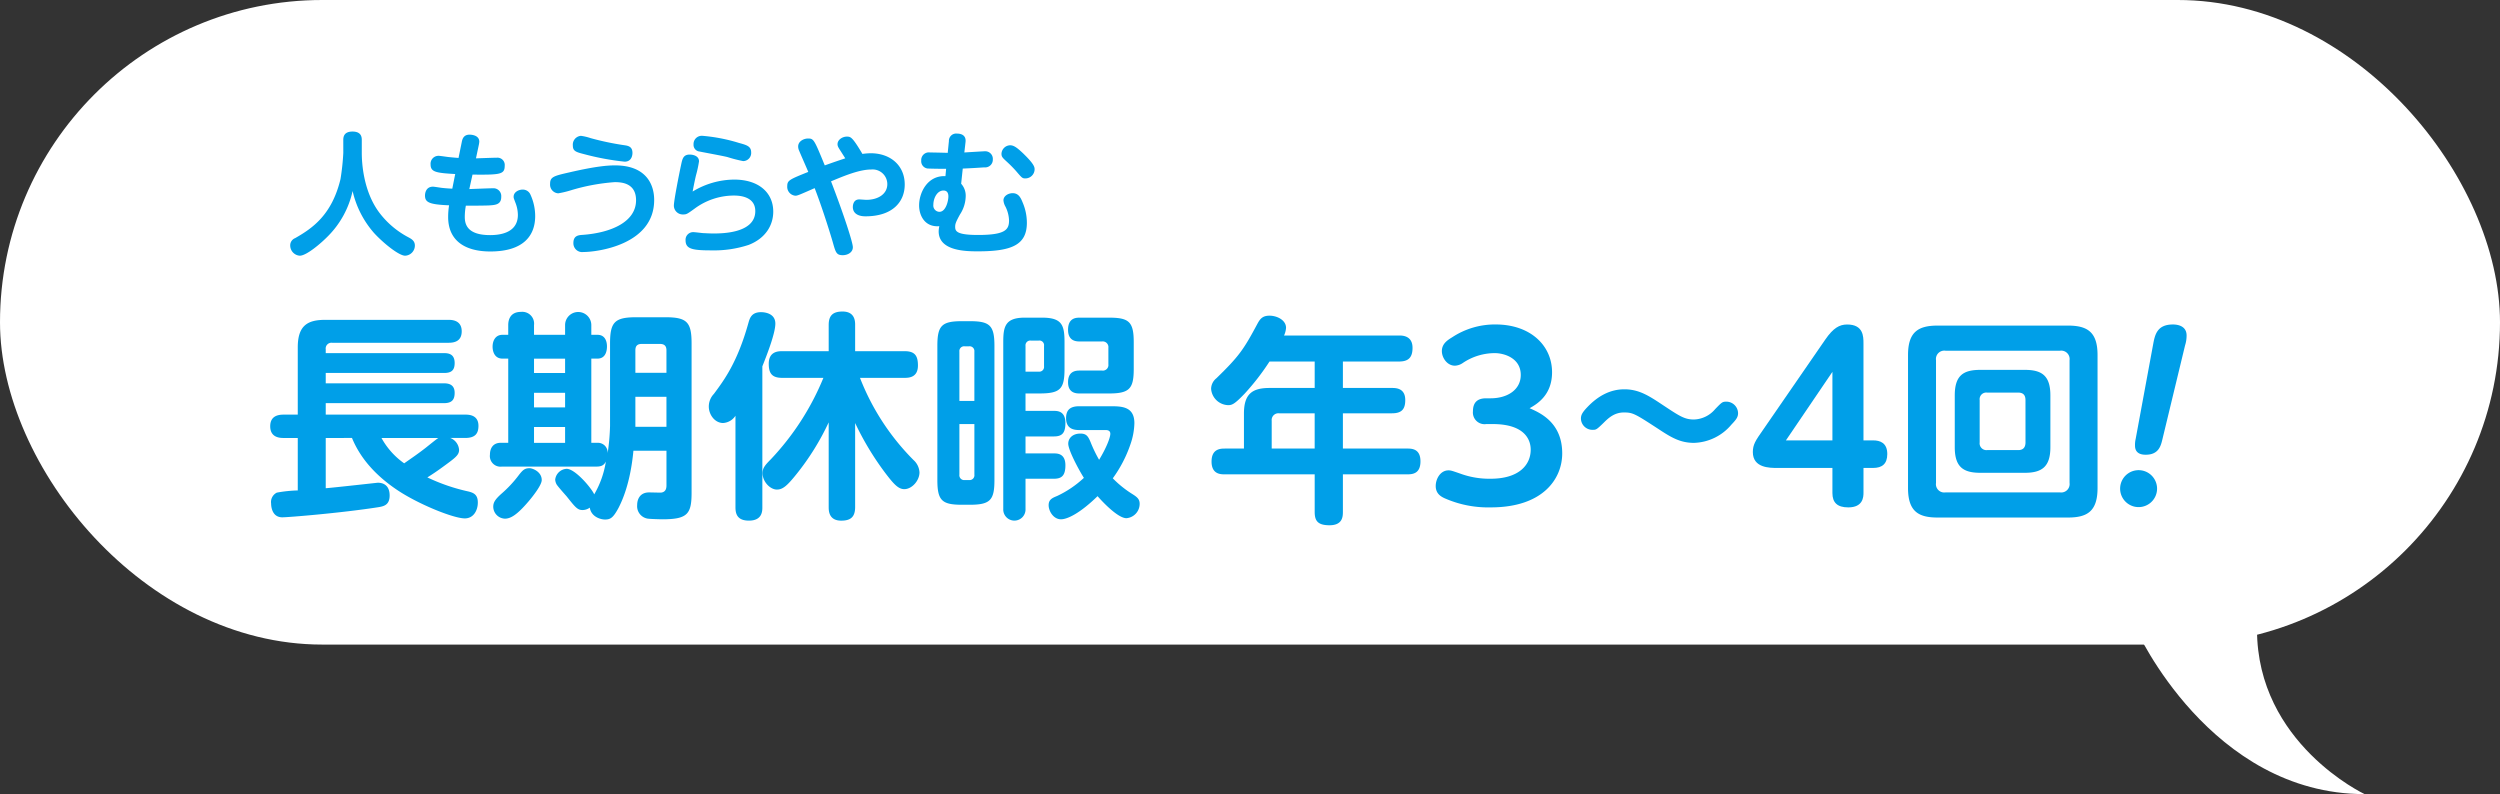
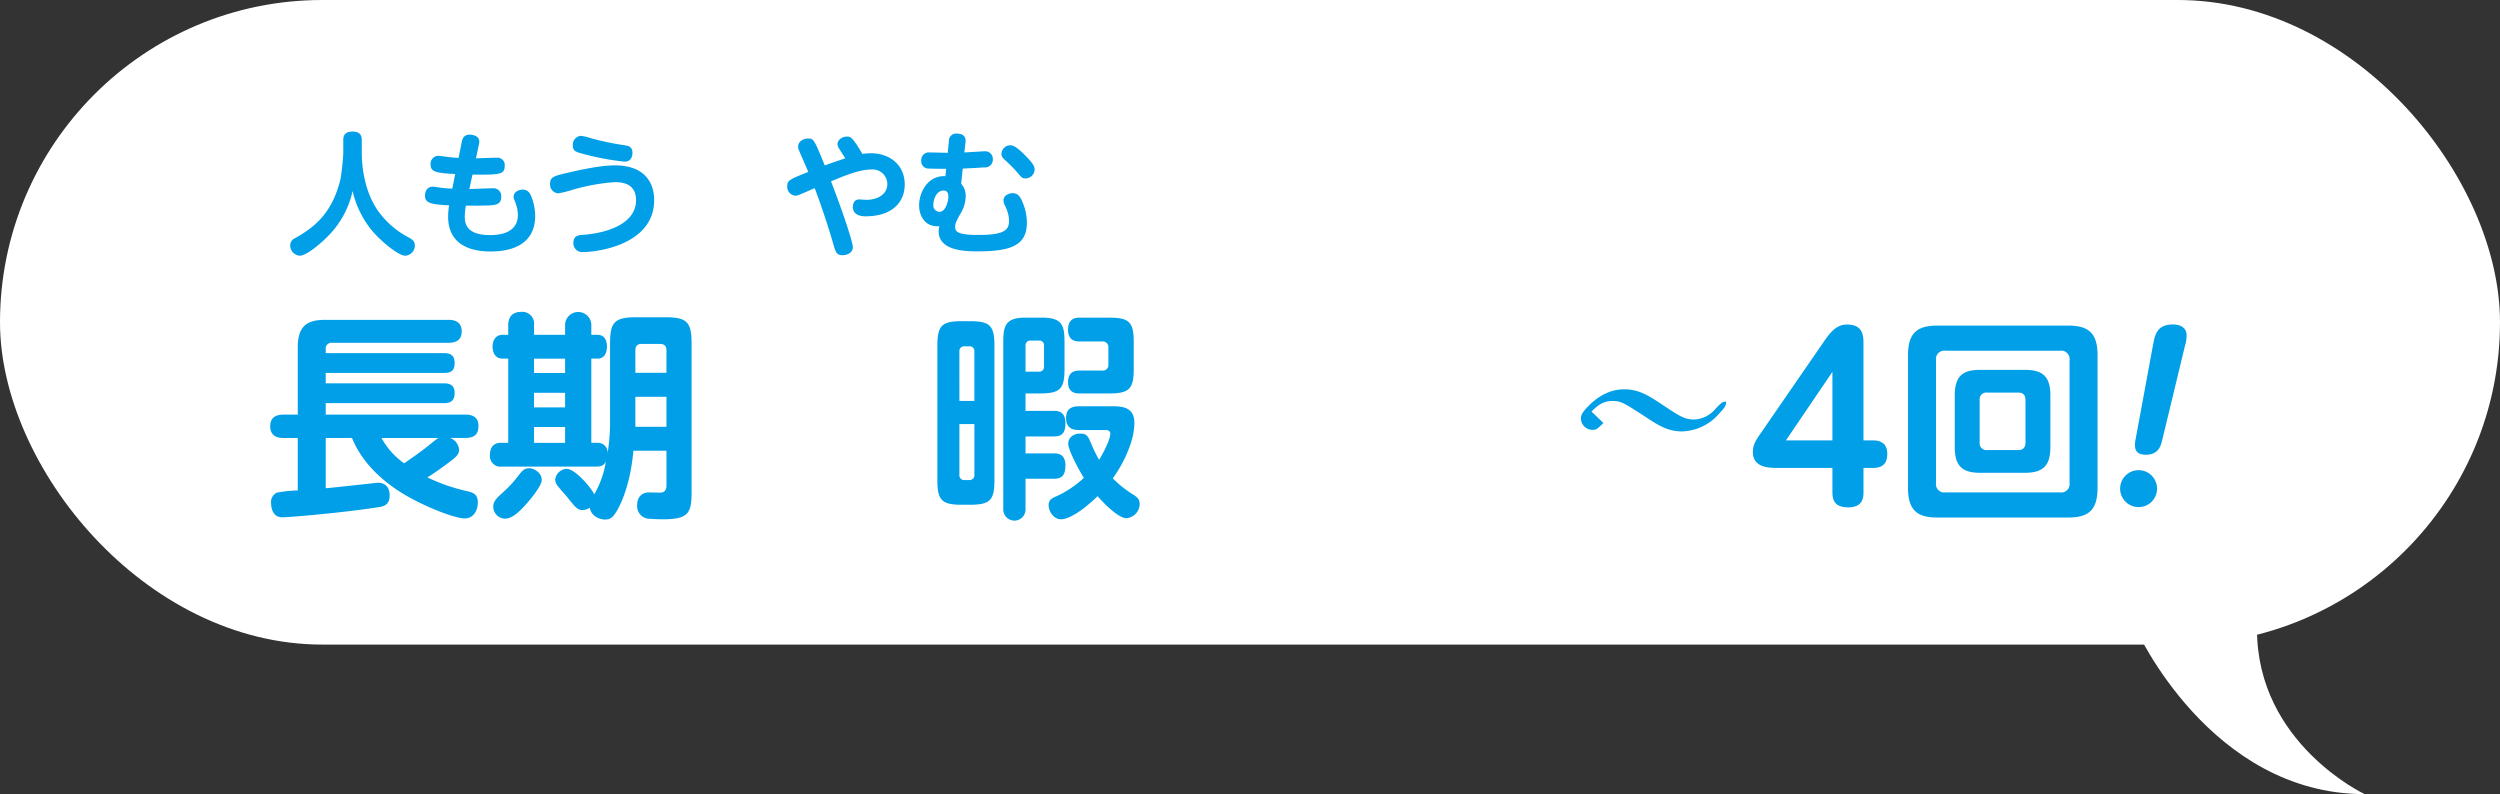
<svg xmlns="http://www.w3.org/2000/svg" width="601.168" height="190.957" viewBox="0 0 601.168 190.957">
  <rect x="0" y="0" width="601.168" height="190.957" fill="#333333" stroke="none" />
  <g data-name="グループ 70" fill="#fff" transform="translate(-173.313 -388.006)">
    <rect data-name="長方形 8" width="601.168" height="155" rx="77.5" transform="translate(173.313 388.006)" />
    <path data-name="パス 164" d="M687.02 539.375s17.763 39.588 54.9 39.588c0 0-25.872-12.161-25.872-39.588z" />
  </g>
  <g data-name="グループ 69" fill="#009fe8">
    <g data-name="グループ 68">
      <path data-name="パス 485" d="M82.549 33.714c0-.577 0-2.08 2.208-2.08s2.24 1.44 2.24 2.08v3.072c0 2.432.384 9.183 4.16 14.27a21 21 0 007.072 6.016c.768.416 1.535.864 1.535 1.984a2.452 2.452 0 01-2.336 2.432c-1.568 0-5.471-3.232-7.551-5.536a23.11 23.11 0 01-5.087-10.015 22.076 22.076 0 01-5.792 10.719c-1.824 1.888-5.312 4.832-6.912 4.832a2.476 2.476 0 01-2.3-2.464 1.862 1.862 0 011.184-1.76c4.16-2.368 8.832-5.568 10.911-14.207a57.787 57.787 0 00.672-6.271z" />
      <path data-name="パス 486" d="M112.854 45.464c.9-.032 4.864-.192 5.664-.192a1.876 1.876 0 012.015 2.016c.032 1.92-1.408 2.016-2.975 2.111-1.376.065-5.312.065-5.536.065a14.942 14.942 0 00-.256 2.687c0 1.76.576 4.384 6.08 4.384 1.887 0 6.687-.288 6.687-4.863a8.253 8.253 0 00-.608-2.976c-.352-.96-.416-1.056-.416-1.376 0-1.152 1.248-1.728 2.144-1.728a1.991 1.991 0 011.92 1.248 12.356 12.356 0 011.12 5.12c0 4.7-2.816 8.511-10.783 8.511-6.3 0-10.144-2.752-10.144-8.287a17.822 17.822 0 01.224-2.814c-4.864-.194-5.791-.738-5.791-2.37 0-.128 0-2.112 1.92-2.112.319 0 1.823.256 2.143.288 1.153.128 1.888.16 2.5.192l.7-3.519c-4.671-.256-5.92-.513-5.92-2.3a1.908 1.908 0 011.92-2.08c.384 0 2.017.256 2.336.288 1.216.128 1.728.16 2.464.224l.768-3.776c.128-.672.384-1.824 1.888-1.824.16 0 2.336 0 2.336 1.7a6.544 6.544 0 01-.1.7l-.7 3.3c.8-.031 4.288-.159 5.024-.159a1.751 1.751 0 011.887 1.951c0 2.08-1.088 2.176-7.743 2.113z" />
      <path data-name="パス 487" d="M136.987 41.434c6.368-1.472 9.184-1.664 10.912-1.664 7.327 0 9.407 4.416 9.407 8.319 0 10.879-13.887 12.511-16.991 12.511a2.117 2.117 0 01-2.432-2.176c0-1.792 1.248-1.888 2.3-1.951 6.816-.513 12.767-3.136 12.767-8.32 0-4.256-3.679-4.352-5.151-4.352a48.084 48.084 0 00-10.495 1.952 23.111 23.111 0 01-3.072.736 2.1 2.1 0 01-1.952-2.3c-.001-1.675.927-1.895 4.707-2.755zm2.72-8.768a12.439 12.439 0 012.3.544 66.2 66.2 0 008.064 1.7c.9.128 2.015.287 2.015 1.856 0 .192 0 2.111-1.887 2.111a62.6 62.6 0 01-9.664-1.791c-2.015-.513-2.784-.736-2.784-2.08a2.127 2.127 0 011.951-2.342z" />
-       <path data-name="パス 488" d="M176.534 43.184c5.951 0 9.407 3.168 9.407 7.711 0 3.2-1.792 6.4-5.92 8a26.673 26.673 0 01-8.927 1.312c-4.607 0-6.239-.321-6.239-2.432a1.831 1.831 0 011.888-1.952c.319 0 1.887.192 2.208.225.736.031 1.632.095 2.591.095 1.92 0 10.08 0 10.08-5.376 0-3.743-4.256-3.743-5.184-3.743a15.92 15.92 0 00-9.439 3.168c-1.728 1.247-1.92 1.375-2.656 1.375a2.141 2.141 0 01-2.3-2.111c0-1.28 1.344-8 1.76-9.919.288-1.345.512-2.368 2.048-2.368.7 0 2.239.256 2.239 1.632a27.469 27.469 0 01-.735 3.391c-.384 1.632-.641 3.04-.8 3.872a19.458 19.458 0 019.979-2.88zm-7.647-10.527a41.219 41.219 0 018.767 1.7c1.856.512 2.976.8 2.976 2.272a1.956 1.956 0 01-1.92 2.111 33.512 33.512 0 01-3.744-.96c-1.056-.287-6.719-1.311-6.752-1.344a1.6 1.6 0 01-1.439-1.7 1.977 1.977 0 012.112-2.077z" />
      <path data-name="パス 489" d="M202.199 36.404c-.576-.9-.8-1.217-.8-1.728 0-1.12 1.247-1.824 2.207-1.824.929 0 1.312 0 3.776 4.16a15.875 15.875 0 011.984-.161c4.768 0 8.192 2.945 8.192 7.52 0 4.128-2.88 7.647-9.44 7.647-1.984 0-3.039-.864-3.039-2.239 0-.288.064-1.824 1.535-1.824.288 0 1.472.1 1.7.1 2.848 0 5.056-1.408 5.056-3.776a3.536 3.536 0 00-3.872-3.519c-2.848 0-6.527 1.535-9.663 2.847 3.04 7.9 5.248 14.687 5.248 15.839 0 1.28-1.281 1.92-2.433 1.92-1.5 0-1.7-.672-2.335-2.912-.256-.96-2.368-7.936-4.416-13.215-3.712 1.632-4.127 1.823-4.64 1.823a2.142 2.142 0 01-1.951-2.3c0-1.376.511-1.6 5.055-3.424-.32-.8-1.888-4.319-2.176-5.056a2.44 2.44 0 01-.256-1.055c0-1.28 1.376-1.92 2.368-1.92 1.376 0 1.472.224 4.032 6.464 2.688-.96 3.007-1.056 4.927-1.7-.163-.257-.387-.607-1.059-1.667z" />
      <path data-name="パス 490" d="M231.127 44.184a4.279 4.279 0 011.088 3.135 8.184 8.184 0 01-1.376 4.255c-.96 1.761-1.152 2.24-1.152 2.944 0 1.056.288 1.984 5.5 1.984 6.655 0 7.455-1.312 7.455-3.52a7.986 7.986 0 00-.864-3.3 3.67 3.67 0 01-.48-1.5c0-1.056 1.152-1.728 2.208-1.728 1.312 0 1.888.928 2.368 2.144a12.47 12.47 0 011.056 4.96c0 5.247-3.488 6.879-11.711 6.879-2.752 0-9.5 0-9.5-4.8a6.25 6.25 0 01.159-1.248c-3.455.288-4.863-2.529-4.863-4.993 0-3.039 1.983-7.231 6.336-7.039l.159-1.759c-1.92 0-3.359-.033-4.191-.065a1.753 1.753 0 01-1.792-1.92 1.843 1.843 0 012.112-1.951c.255 0 3.712.063 4.255.1l.288-2.848a1.739 1.739 0 011.92-1.792c1.216 0 2.24.512 2.08 2.016l-.288 2.528c.448-.032 4.64-.288 4.864-.288a1.83 1.83 0 011.984 1.951 1.853 1.853 0 01-2.048 1.92c-.192 0-2.144.16-5.184.288zm-4.255 1.631c-1.5 0-2.433 1.824-2.433 3.455a1.5 1.5 0 001.473 1.665c1.5 0 2.143-2.56 2.143-3.712 0-.519-.128-1.409-1.183-1.409zm19.358-8.735c2.56 2.5 2.56 3.167 2.56 3.68a2.226 2.226 0 01-2.144 2.143c-.8 0-.832-.032-2.336-1.792A29.984 29.984 0 00242.23 39c-1.151-1.057-1.408-1.28-1.408-2.048a2.149 2.149 0 012.08-2.017c.864 0 1.632.509 3.328 2.139z" />
    </g>
    <g data-name="グループ 67">
      <g data-name="グループ 65">
        <path data-name="パス 491" d="M78.328 105.322v12.083c2.014-.159 12.454-1.325 12.507-1.325 1.749 0 2.861 1.007 2.861 3.074 0 2.331-1.483 2.6-2.7 2.809-9.168 1.43-21.78 2.437-23.105 2.437-2.7 0-2.7-3.073-2.7-3.339a2.525 2.525 0 011.378-2.6 31.909 31.909 0 015.034-.529v-12.613h-3.391c-.848 0-3.233-.053-3.233-2.809 0-2.331 1.643-2.808 3.233-2.808h3.391V83.539c0-5.194 2.279-6.624 6.572-6.624h29.671c.689 0 3.18 0 3.18 2.755 0 2.491-1.908 2.756-3.18 2.756H79.865a1.389 1.389 0 00-1.537 1.59v.9h28.458c1.166 0 2.544.264 2.544 2.384 0 1.8-.848 2.385-2.544 2.385H78.328v2.49h28.3c.9 0 2.7.054 2.7 2.28 0 1.7-.689 2.49-2.6 2.49h-28.4v2.756h33.546c.847 0 3.179.052 3.179 2.7 0 1.907-.848 2.914-3.179 2.914h-3.6a3.318 3.318 0 012.12 2.862c0 1.272-.9 1.907-4.028 4.187a54.99 54.99 0 01-3.6 2.437 45.415 45.415 0 009.91 3.392c1.219.318 2.226.742 2.226 2.649 0 1.855-1.007 3.816-3.127 3.816-2.755 0-11.234-3.445-16.269-6.836-4.345-2.915-8.585-6.943-10.864-12.507zm13.408 0a18.121 18.121 0 005.458 6.095c1.8-1.272 3.233-2.226 5.141-3.71.477-.371 2.543-2.067 3.073-2.385z" />
        <path data-name="パス 492" d="M146.696 82.592c0-5.14 1.113-6.306 6.307-6.306h6.995c5.194 0 6.306 1.166 6.306 6.306v35.87c0 5.194-1.006 6.413-7.1 6.413-.106 0-2.65-.053-3.445-.159a3.022 3.022 0 01-2.543-3.233c0-1.59.795-3.073 2.861-3.073.425 0 2.438.052 2.809.052 1.325-.1 1.378-1.218 1.378-1.749v-8.319h-7.949c-.742 7.9-2.756 12.136-3.6 13.778-1.271 2.332-1.908 2.756-3.232 2.756-1.113 0-3.339-.689-3.657-2.862a3.009 3.009 0 01-1.749.583c-1.218 0-1.749-.688-3.815-3.285-.424-.478-2.173-2.438-2.438-2.915a2.769 2.769 0 01-.318-1.112 2.923 2.923 0 012.756-2.6c2.066 0 6.041 4.716 6.624 6.146a22.509 22.509 0 002.809-7.9c-.583 1.166-1.484 1.219-2.491 1.219h-22.528a2.553 2.553 0 01-2.861-2.862c0-1.537.742-2.862 2.6-2.862h1.8V86.235h-1.379c-1.961 0-2.385-1.8-2.385-2.863 0-1.377.636-2.861 2.385-2.861h1.378v-2.332c0-1.431.583-3.18 3.073-3.18a2.839 2.839 0 013.127 3.18v2.332h7.472v-2.332a3.153 3.153 0 116.306 0v2.332h1.484c2.279 0 2.279 2.438 2.279 2.809 0 .742-.159 2.915-2.279 2.915h-1.484v20.243h1.537a2.341 2.341 0 012.384 2.544 52.626 52.626 0 00.583-6.624zm-16.427 32.856c0 1.219-2.226 4.027-3.233 5.193-2.756 3.233-4.293 4.081-5.617 4.081a2.906 2.906 0 01-2.809-2.862c0-1.007.424-1.749 1.961-3.126a28.712 28.712 0 004.239-4.557c.954-1.219 1.431-1.59 2.544-1.59.636-.005 2.915.795 2.915 2.855zm5.617-29.2h-7.472v3.444h7.472zm0 8.214h-7.472v3.5h7.472zm0 8.214h-7.472v3.815h7.472zm16.9-13.037h7.472v-5.4c0-1.219-.689-1.537-1.59-1.537h-4.345c-1.113 0-1.537.53-1.537 1.537zm7.472 5.777h-7.472v7.207h7.472z" />
-         <path data-name="パス 493" d="M183.321 121.962c0 .9 0 3.232-3.232 3.232-2.862 0-3.233-1.7-3.233-3.232v-21.99a3.832 3.832 0 01-2.967 1.748c-1.961 0-3.445-1.961-3.445-3.974a4.388 4.388 0 011.219-3.021c2.438-3.285 5.67-7.578 8.32-17.117.318-1.112.742-2.543 3.021-2.543.529 0 3.444.106 3.444 2.756 0 2.437-2.226 8-3.127 10.28zm15.952-20.4a61 61 0 01-7.79 12.507c-2.173 2.7-3.233 3.657-4.664 3.657-1.59 0-3.444-1.855-3.444-3.922 0-1.166.424-1.8 2.013-3.391a63.364 63.364 0 0012.613-19.551h-9.91c-2.438 0-3.232-1.059-3.232-3.391 0-2.968 2.278-3.021 3.232-3.021h11.182v-6.307c0-2.225.954-3.232 3.338-3.232 3.021 0 3.021 2.437 3.021 3.232v6.307h11.923c2.491 0 3.18 1.166 3.18 3.444 0 2.809-2.067 2.968-3.18 2.968h-10.757a57.451 57.451 0 0012.877 19.767 4.278 4.278 0 011.431 2.967c0 1.961-1.8 4.028-3.657 4.028-1.43 0-2.543-1.219-4.557-3.868a69.085 69.085 0 01-7.26-12.031v20.191c0 2.279-.954 3.286-3.339 3.286-3.02 0-3.02-2.438-3.02-3.286z" />
        <path data-name="パス 494" d="M239.13 115.442c0 4.822-1.007 5.936-5.935 5.936h-1.855c-4.822 0-5.935-1.007-5.935-5.936V83.169c0-4.875 1.06-5.935 5.935-5.935h1.855c4.822 0 5.935 1.007 5.935 5.935zm-8.426-19.024h3.6V84.546a1.146 1.146 0 00-1.272-1.271h-1.06a1.146 1.146 0 00-1.272 1.271zm0 5.564v12.135a1.163 1.163 0 001.272 1.325h1.06a1.164 1.164 0 001.272-1.325v-12.135zm15.9-3.18h6.783c.849 0 2.809 0 2.809 2.914 0 2.544-.9 3.234-2.809 3.234h-6.783v4.08h6.783c.849 0 2.809 0 2.809 2.861 0 2.6-1.007 3.233-2.809 3.233h-6.783v7.26a2.679 2.679 0 11-5.352 0V82.321c0-3.656.371-5.936 5.14-5.936h4.187c4.822 0 5.405 1.8 5.405 5.936v6.359c0 4.929-1.059 5.936-6.094 5.936h-3.286zm0-9.433h3.18a1.143 1.143 0 001.272-1.272v-4.928a1.122 1.122 0 00-1.272-1.272h-1.908a1.145 1.145 0 00-1.272 1.272zm12.931 14.044c-1.219 0-3.18-.212-3.18-2.863 0-2.171 1.219-2.861 3.18-2.861h7.366c2.755 0 5.882 0 5.882 4.081a16.524 16.524 0 01-.954 5.087 30.711 30.711 0 01-4.239 8.161 25.068 25.068 0 004.5 3.656c1.272.8 1.961 1.273 1.961 2.492a3.468 3.468 0 01-3.179 3.444c-1.961 0-5.459-3.6-6.943-5.3-4.292 4.187-7.313 5.565-8.8 5.565-1.8 0-2.967-1.96-2.967-3.392 0-1.378.9-1.748 2.067-2.226a24.949 24.949 0 006.412-4.345c-1.272-2.014-3.763-6.677-3.763-8.214 0-1.324 1.06-2.438 2.915-2.438 1.431 0 1.855.636 2.438 2.014a32.932 32.932 0 002.066 4.293c1.749-2.862 2.7-5.353 2.7-6.254 0-.741-.583-.9-1.113-.9zm5.458-14.309a1.335 1.335 0 001.537-1.483v-3.975a1.371 1.371 0 00-1.537-1.537h-5.3c-.795 0-2.862 0-2.862-2.809 0-2.915 2.014-2.915 2.862-2.915h7c4.822 0 5.935 1.007 5.935 5.936v6.359c0 4.77-1.007 5.936-5.935 5.936h-7c-.795 0-2.862 0-2.862-2.7 0-2.756 1.961-2.809 2.862-2.809z" />
      </g>
      <g data-name="グループ 66">
-         <path data-name="パス 495" d="M336.435 80.679c.742 0 3.233 0 3.233 2.968 0 2.385-1.06 3.285-3.233 3.285h-13.513v6.36h11.817c1.061 0 3.18.106 3.18 2.915 0 2.12-.8 3.179-3.18 3.179h-11.817v8.479h15.474c1.113 0 3.18.053 3.18 3.074 0 2.968-1.908 3.126-3.18 3.126h-15.474v9.01c0 1.218-.106 3.232-3.233 3.232-2.914 0-3.55-1.166-3.55-3.232v-9.01h-21.622c-.953 0-3.179 0-3.179-3.073 0-3.021 2.066-3.127 3.179-3.127h4.611v-8.426c0-4.77 2.067-6.147 6.147-6.147h10.864v-6.36h-10.864a57.429 57.429 0 01-5.988 7.737c-2.438 2.544-3.021 2.756-3.975 2.756a4.241 4.241 0 01-4.08-3.922 3.313 3.313 0 011.272-2.543c5.458-5.3 6.571-6.942 9.857-13.089.635-1.166 1.218-1.961 2.914-1.961 1.8 0 3.975 1.059 3.975 2.915a5.322 5.322 0 01-.477 1.854zm-20.3 27.186v-8.479h-8.532a1.622 1.622 0 00-1.8 1.8v6.677z" />
-         <path data-name="パス 496" d="M357.374 101.979a2.809 2.809 0 01-3.179-3.074c0-2.226 1.166-3.126 3.179-3.126h1.06c4.08 0 7.26-2.068 7.26-5.617 0-4.082-4.027-5.248-6.253-5.248a13.809 13.809 0 00-7.631 2.333 3.553 3.553 0 01-1.961.688c-1.855 0-3.127-1.907-3.127-3.5 0-1.8 1.378-2.65 2.491-3.339a18.652 18.652 0 0110.44-3.073c8.32 0 13.566 5.034 13.566 11.5 0 5.564-3.709 7.684-5.4 8.638 2.385 1.06 7.843 3.338 7.843 10.864 0 6.095-4.61 12.983-17.17 12.983a25.872 25.872 0 01-10.811-2.066c-1.006-.424-2.438-1.114-2.438-3.074 0-1.7 1.113-3.762 3.074-3.762.583 0 .848.1 2.862.795a20.26 20.26 0 007.26 1.219c6.783 0 9.645-3.287 9.645-7 0-2.12-1.166-6.147-9.168-6.147z" />
-         <path data-name="パス 497" d="M385.571 101.719c-1.644 1.589-1.75 1.643-2.6 1.643a2.77 2.77 0 01-2.809-2.7c0-.848.318-1.484 1.59-2.809 2.385-2.49 5.3-4.239 8.85-4.239 3.5 0 5.882 1.537 9.221 3.763 4.08 2.7 5.246 3.5 7.525 3.5a6.944 6.944 0 005.087-2.491c1.59-1.642 1.749-1.8 2.65-1.8a2.825 2.825 0 012.862 2.756c0 .953-.424 1.536-1.59 2.754a12.211 12.211 0 01-9.009 4.4c-3.339 0-5.511-1.324-8.638-3.392-5.458-3.55-6.041-3.921-8.161-3.921-2.329-.014-3.76 1.316-4.978 2.536z" />
+         <path data-name="パス 497" d="M385.571 101.719c-1.644 1.589-1.75 1.643-2.6 1.643a2.77 2.77 0 01-2.809-2.7c0-.848.318-1.484 1.59-2.809 2.385-2.49 5.3-4.239 8.85-4.239 3.5 0 5.882 1.537 9.221 3.763 4.08 2.7 5.246 3.5 7.525 3.5a6.944 6.944 0 005.087-2.491c1.59-1.642 1.749-1.8 2.65-1.8c0 .953-.424 1.536-1.59 2.754a12.211 12.211 0 01-9.009 4.4c-3.339 0-5.511-1.324-8.638-3.392-5.458-3.55-6.041-3.921-8.161-3.921-2.329-.014-3.76 1.316-4.978 2.536z" />
        <path data-name="パス 498" d="M450.44 105.899c1.642 0 3.391.582 3.391 3.285 0 2.385-1.272 3.339-3.391 3.339h-2.332v5.988c0 1.007-.106 3.5-3.657 3.5-2.65 0-3.815-1.166-3.815-3.444v-6.041h-13.2c-1.908 0-5.935 0-5.935-3.816 0-1.8.636-2.755 2.385-5.247l15.05-21.833c1.908-2.756 3.392-3.6 5.246-3.6 3.922 0 3.922 2.914 3.922 4.557v23.322zm-20.986 0h11.182v-16.48z" />
        <path data-name="パス 499" d="M504.391 117.349c0 5.617-2.491 7.1-7.1 7.1h-31.374c-4.61 0-7.1-1.484-7.1-7.1V85.394c0-5.459 2.332-7.1 7.1-7.1h31.373c4.769 0 7.1 1.643 7.1 7.1zm-6.73-30.736a2.022 2.022 0 00-2.279-2.28h-27.557a2.012 2.012 0 00-2.278 2.28v29.517a2 2 0 002.278 2.279h27.557a2.022 2.022 0 002.279-2.279zm-4.611 20.932c0 4.716-2.066 6.148-6.147 6.148h-10.7c-4.08 0-6.147-1.378-6.147-6.148V95.089c0-4.769 2.014-6.147 6.147-6.147h10.7c4.081 0 6.147 1.378 6.147 6.147zm-5.988-11.34c0-1.166-.53-1.8-1.749-1.8h-7.467a1.6 1.6 0 00-1.8 1.8v10.174a1.638 1.638 0 001.8 1.855h7.472c1.219 0 1.749-.689 1.749-1.855z" />
        <path data-name="パス 500" d="M518.705 117.559a4.442 4.442 0 11-1.284-3.182 4.452 4.452 0 011.284 3.182zm-.953-34.711c.423-2.278.9-4.822 4.769-4.822.9 0 3.285.212 3.285 2.649a7.891 7.891 0 01-.37 2.385l-5.459 22.628c-.371 1.537-.9 3.657-3.974 3.657-.583 0-2.6 0-2.6-2.173a6.166 6.166 0 01.159-1.642z" />
      </g>
    </g>
  </g>
</svg>